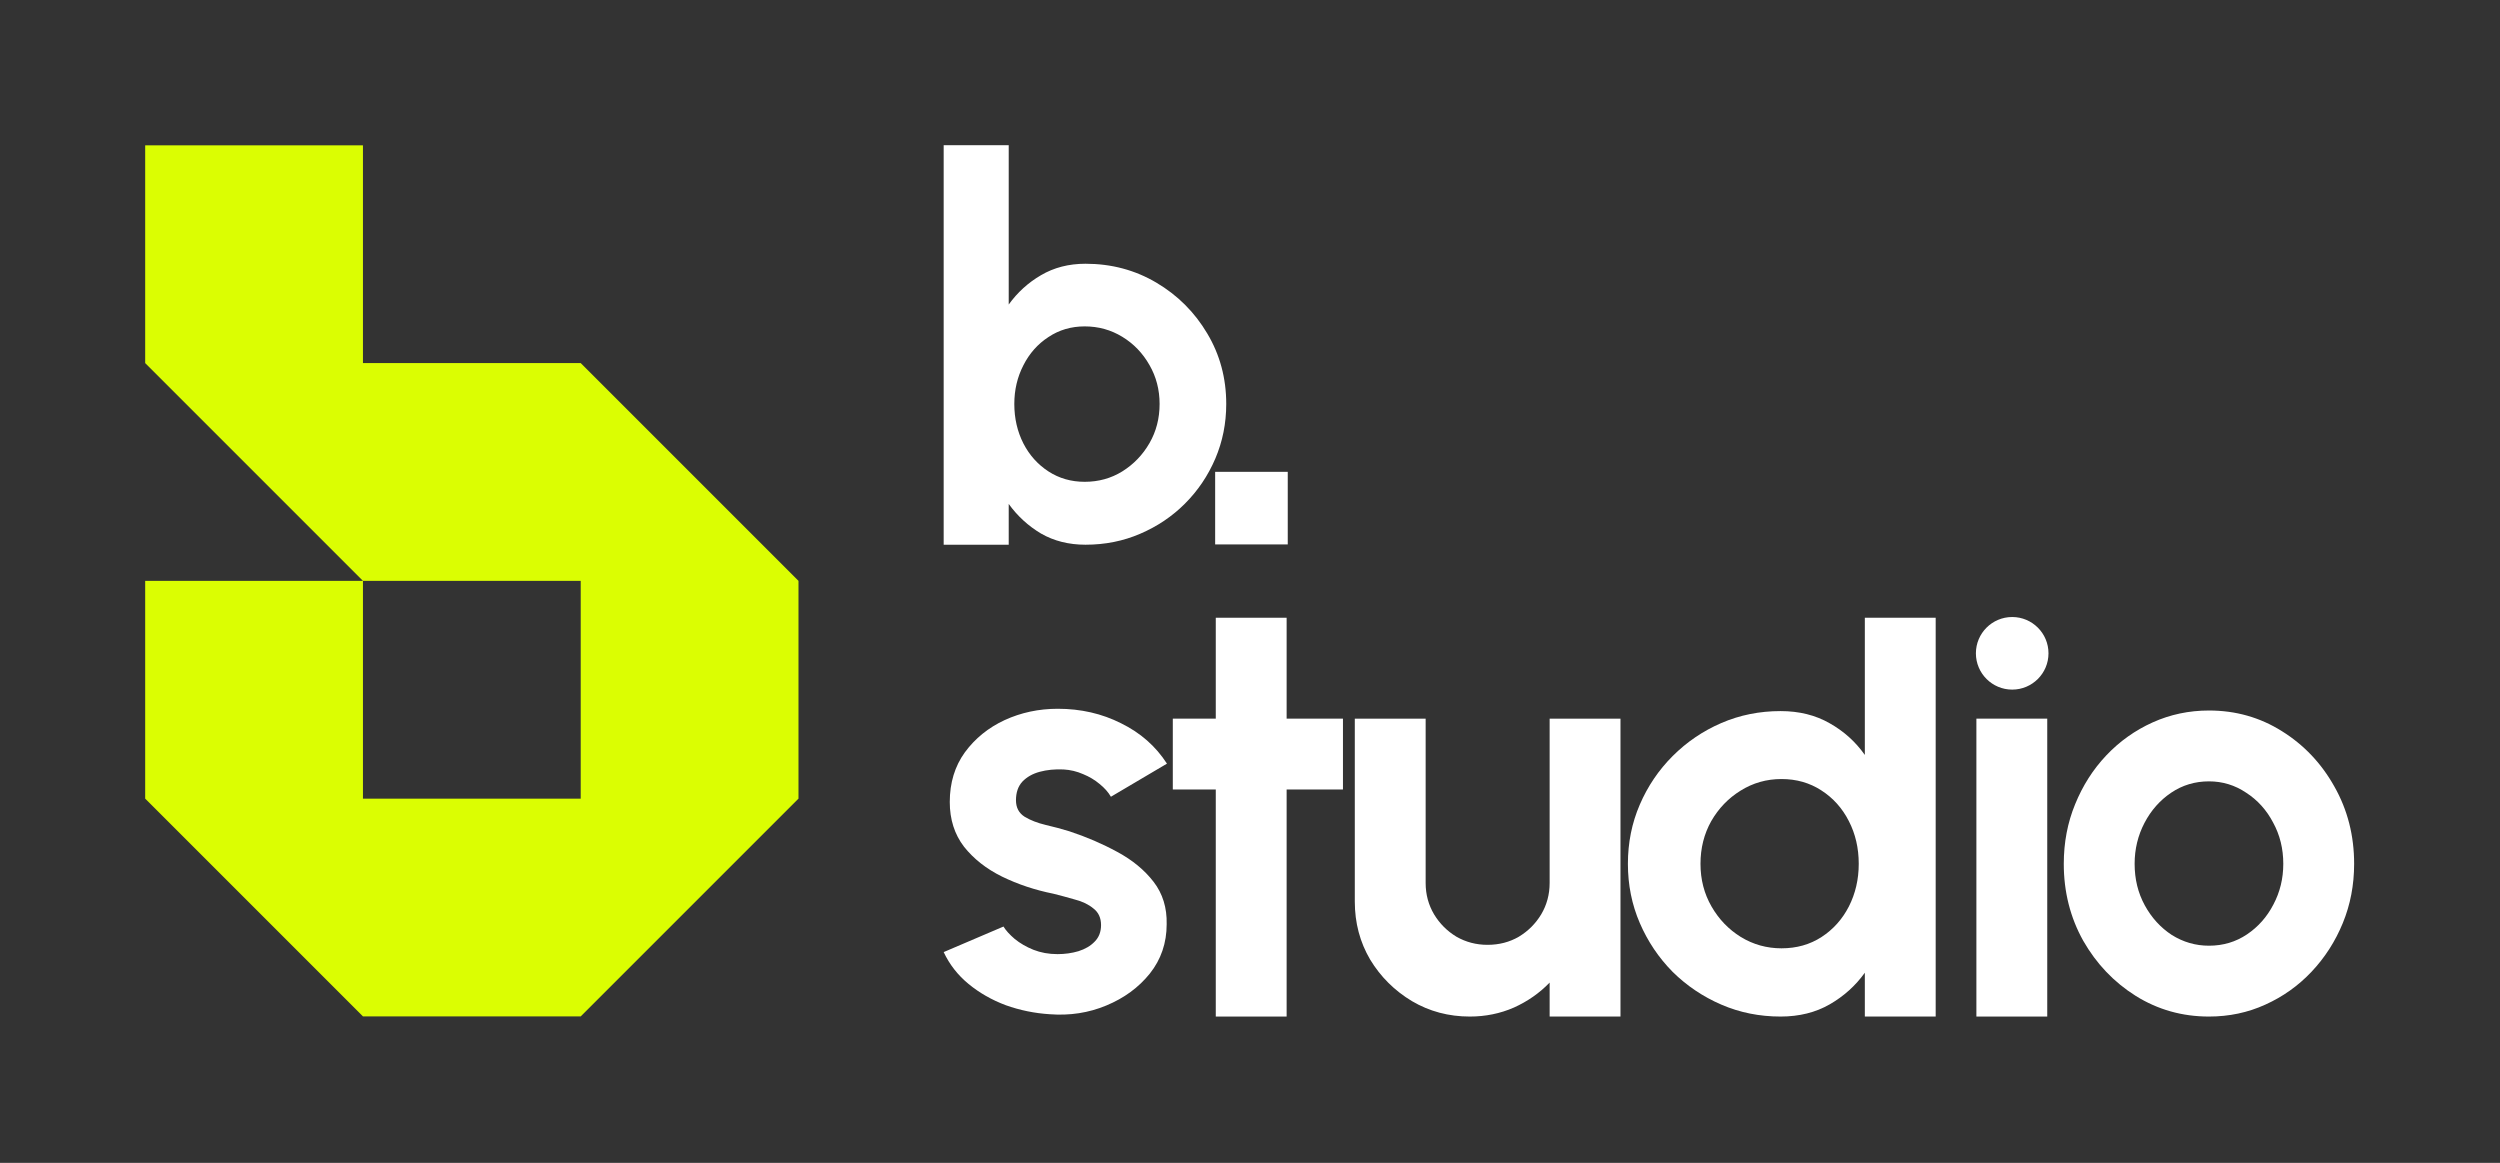
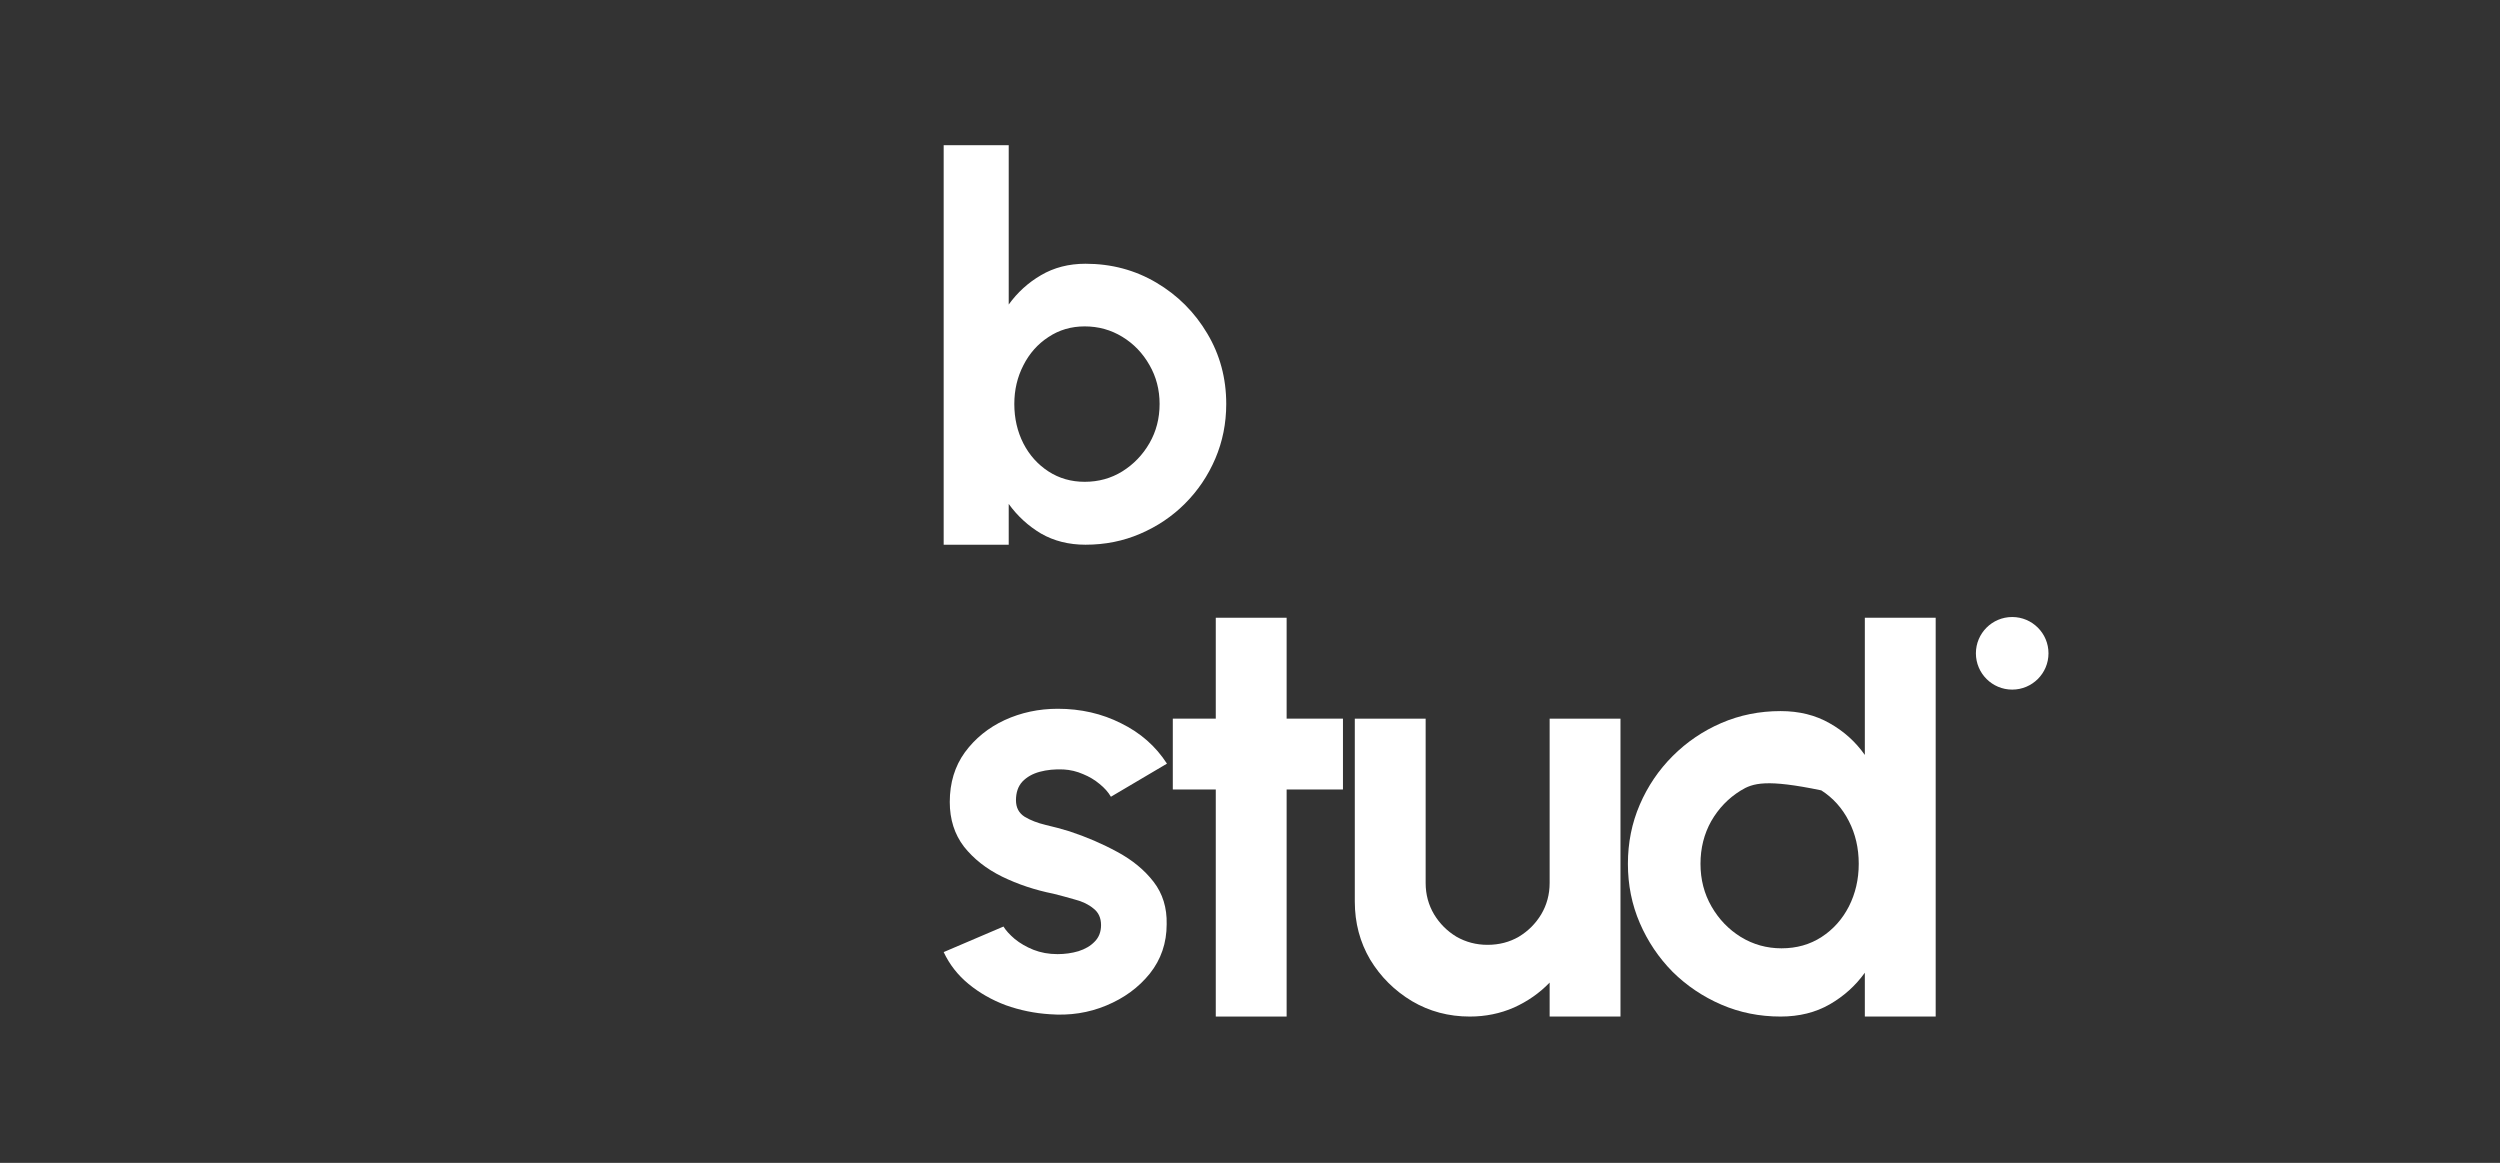
<svg xmlns="http://www.w3.org/2000/svg" width="1722" height="801" viewBox="0 0 1722 801" fill="none">
  <rect x="0" y="0" width="1722" height="801" fill="#333333" stroke="none" />
-   <path fill-rule="evenodd" clip-rule="evenodd" d="M250 100.1H100V250.1L250 400.1H100V550.1L250 700.1H400L550 550.1V400.1L400 250.1H250V100.1ZM250 400.1H400V550.1H250V400.1Z" fill="#DBFE02" />
-   <rect x="837" y="325" width="50" height="50" fill="white" />
  <path d="M723 698.6C712.6 697.933 702.533 695.867 692.8 692.4C683.2 688.8 674.667 683.933 667.2 677.8C659.733 671.667 654 664.333 650 655.8L691.2 638.2C692.8 640.867 695.4 643.733 699 646.8C702.6 649.733 706.867 652.2 711.8 654.2C716.867 656.2 722.4 657.2 728.4 657.2C733.467 657.2 738.267 656.533 742.8 655.2C747.467 653.733 751.2 651.533 754 648.6C756.933 645.667 758.4 641.867 758.4 637.2C758.4 632.267 756.667 628.467 753.2 625.8C749.867 623 745.6 620.933 740.4 619.6C735.333 618.133 730.4 616.8 725.6 615.6C712.933 613.067 701.133 609.133 690.2 603.8C679.4 598.467 670.667 591.6 664 583.2C657.467 574.667 654.2 564.4 654.2 552.4C654.2 539.2 657.667 527.8 664.6 518.2C671.667 508.6 680.8 501.2 692 496C703.333 490.8 715.533 488.2 728.6 488.2C744.467 488.2 759 491.533 772.2 498.2C785.533 504.733 796.067 514 803.8 526L765.2 548.8C763.333 545.6 760.733 542.667 757.4 540C754.067 537.2 750.267 534.933 746 533.2C741.733 531.333 737.267 530.267 732.6 530C726.6 529.733 721.133 530.267 716.2 531.6C711.267 532.933 707.267 535.2 704.2 538.4C701.267 541.6 699.8 545.867 699.8 551.2C699.8 556.267 701.8 560.067 705.8 562.6C709.8 565 714.6 566.867 720.2 568.2C725.933 569.533 731.4 571 736.6 572.6C748.333 576.467 759.333 581.2 769.6 586.8C780 592.4 788.333 599.267 794.6 607.4C800.867 615.533 803.867 625.267 803.6 636.6C803.6 649.533 799.733 660.867 792 670.6C784.267 680.2 774.267 687.533 762 692.6C749.867 697.667 736.867 699.667 723 698.6Z" fill="white" />
  <path d="M925.028 543.8H886.228V700.2H837.428V543.8H807.828V495H837.428V425.5H886.228V495H925.028V543.8Z" fill="white" />
  <path d="M933.188 621V495H981.987V608.2C981.987 616.067 983.921 623.267 987.788 629.8C991.654 636.2 996.788 641.333 1003.19 645.2C1009.72 648.933 1016.85 650.8 1024.59 650.8C1032.59 650.8 1039.79 648.933 1046.19 645.2C1052.59 641.333 1057.72 636.2 1061.59 629.8C1065.45 623.267 1067.39 616.067 1067.39 608.2V495H1116.19V700.2H1067.39V676.8C1060.45 684 1052.25 689.733 1042.79 694C1033.32 698.133 1023.19 700.2 1012.39 700.2C997.854 700.2 984.587 696.667 972.587 689.6C960.587 682.4 950.988 672.867 943.788 661C936.721 649 933.188 635.667 933.188 621Z" fill="white" />
-   <path d="M1284.5 425.5L1333.3 425.5V700.2H1284.5V670C1278.1 678.933 1270.03 686.2 1260.3 691.8C1250.56 697.4 1239.3 700.2 1226.5 700.2C1211.96 700.2 1198.36 697.467 1185.7 692C1173.03 686.533 1161.83 679 1152.1 669.4C1142.5 659.667 1134.96 648.467 1129.5 635.8C1124.03 623.133 1121.3 609.533 1121.3 595C1121.3 580.467 1124.03 566.867 1129.5 554.2C1134.96 541.533 1142.5 530.4 1152.1 520.8C1161.83 511.067 1173.03 503.467 1185.7 498C1198.36 492.533 1211.96 489.8 1226.5 489.8C1239.3 489.8 1250.56 492.6 1260.3 498.2C1270.03 503.667 1278.1 510.933 1284.5 520V425.5ZM1227.1 653.2C1237.5 653.2 1246.7 650.6 1254.7 645.4C1262.7 640.2 1268.96 633.2 1273.5 624.4C1278.03 615.467 1280.3 605.667 1280.3 595C1280.3 584.2 1278.03 574.4 1273.5 565.6C1268.96 556.667 1262.63 549.6 1254.5 544.4C1246.5 539.2 1237.36 536.6 1227.1 536.6C1216.83 536.6 1207.43 539.267 1198.9 544.6C1190.5 549.8 1183.76 556.8 1178.7 565.6C1173.76 574.4 1171.3 584.2 1171.3 595C1171.3 605.8 1173.83 615.6 1178.9 624.4C1183.96 633.2 1190.7 640.2 1199.1 645.4C1207.63 650.6 1216.96 653.2 1227.1 653.2Z" fill="white" />
-   <path d="M1361.34 495H1385.74H1410.14V700.2H1361.34V495Z" fill="white" />
-   <path d="M1521.53 700.2C1503.13 700.2 1486.33 695.467 1471.13 686C1456.06 676.533 1444 663.867 1434.93 648C1426 632 1421.53 614.333 1421.53 595C1421.53 580.333 1424.13 566.667 1429.33 554C1434.53 541.2 1441.66 530 1450.73 520.4C1459.93 510.667 1470.6 503.067 1482.73 497.6C1494.86 492.133 1507.8 489.4 1521.53 489.4C1539.93 489.4 1556.66 494.133 1571.73 503.6C1586.93 513.067 1599 525.8 1607.93 541.8C1617 557.8 1621.53 575.533 1621.53 595C1621.53 609.533 1618.93 623.133 1613.73 635.8C1608.53 648.467 1601.33 659.667 1592.13 669.4C1583.06 679 1572.46 686.533 1560.33 692C1548.33 697.467 1535.4 700.2 1521.53 700.2ZM1521.53 651.4C1531.26 651.4 1540 648.8 1547.73 643.6C1555.46 638.4 1561.53 631.533 1565.93 623C1570.46 614.467 1572.73 605.133 1572.73 595C1572.73 584.6 1570.4 575.133 1565.73 566.6C1561.2 557.933 1555 551.067 1547.13 546C1539.4 540.8 1530.86 538.2 1521.53 538.2C1511.93 538.2 1503.26 540.8 1495.53 546C1487.8 551.2 1481.66 558.133 1477.13 566.8C1472.6 575.467 1470.33 584.867 1470.33 595C1470.33 605.533 1472.66 615.067 1477.33 623.6C1482 632.133 1488.2 638.933 1495.93 644C1503.8 648.933 1512.33 651.4 1521.53 651.4Z" fill="white" />
+   <path d="M1284.5 425.5L1333.3 425.5V700.2H1284.5V670C1278.1 678.933 1270.03 686.2 1260.3 691.8C1250.56 697.4 1239.3 700.2 1226.5 700.2C1211.96 700.2 1198.36 697.467 1185.7 692C1173.03 686.533 1161.83 679 1152.1 669.4C1142.5 659.667 1134.96 648.467 1129.5 635.8C1124.03 623.133 1121.3 609.533 1121.3 595C1121.3 580.467 1124.03 566.867 1129.5 554.2C1134.96 541.533 1142.5 530.4 1152.1 520.8C1161.83 511.067 1173.03 503.467 1185.7 498C1198.36 492.533 1211.96 489.8 1226.5 489.8C1239.3 489.8 1250.56 492.6 1260.3 498.2C1270.03 503.667 1278.1 510.933 1284.5 520V425.5ZM1227.1 653.2C1237.5 653.2 1246.7 650.6 1254.7 645.4C1262.7 640.2 1268.96 633.2 1273.5 624.4C1278.03 615.467 1280.3 605.667 1280.3 595C1280.3 584.2 1278.03 574.4 1273.5 565.6C1268.96 556.667 1262.63 549.6 1254.5 544.4C1216.83 536.6 1207.43 539.267 1198.9 544.6C1190.5 549.8 1183.76 556.8 1178.7 565.6C1173.76 574.4 1171.3 584.2 1171.3 595C1171.3 605.8 1173.83 615.6 1178.9 624.4C1183.96 633.2 1190.7 640.2 1199.1 645.4C1207.63 650.6 1216.96 653.2 1227.1 653.2Z" fill="white" />
  <path d="M747.684 181.667C765.556 181.667 781.837 186.013 796.527 194.704C811.216 203.395 822.906 215.086 831.598 229.775C840.289 244.342 844.634 260.5 844.634 278.25C844.634 291.593 842.125 304.14 837.106 315.892C832.087 327.643 825.11 337.987 816.174 346.923C807.36 355.737 797.077 362.653 785.326 367.672C773.697 372.691 761.15 375.2 747.684 375.2C736.178 375.2 725.956 372.629 717.02 367.488C708.207 362.224 700.801 355.431 694.803 347.107V375.2H650V100H694.803V209.761C700.801 201.437 708.207 194.704 717.02 189.563C725.956 184.299 736.178 181.667 747.684 181.667ZM747.134 331.866C756.682 331.866 765.312 329.479 773.024 324.705C780.858 319.809 787.101 313.321 791.753 305.242C796.404 297.163 798.73 288.165 798.73 278.25C798.73 268.457 796.404 259.521 791.753 251.442C787.101 243.24 780.858 236.753 773.024 231.979C765.189 227.204 756.559 224.817 747.134 224.817C737.83 224.817 729.506 227.266 722.162 232.162C714.817 236.936 709.064 243.424 704.902 251.626C700.74 259.705 698.659 268.58 698.659 278.25C698.659 288.165 700.74 297.224 704.902 305.425C709.064 313.505 714.817 319.931 722.162 324.705C729.506 329.479 737.83 331.866 747.134 331.866Z" fill="white" />
  <circle cx="1386" cy="450" r="25" fill="white" />
</svg>